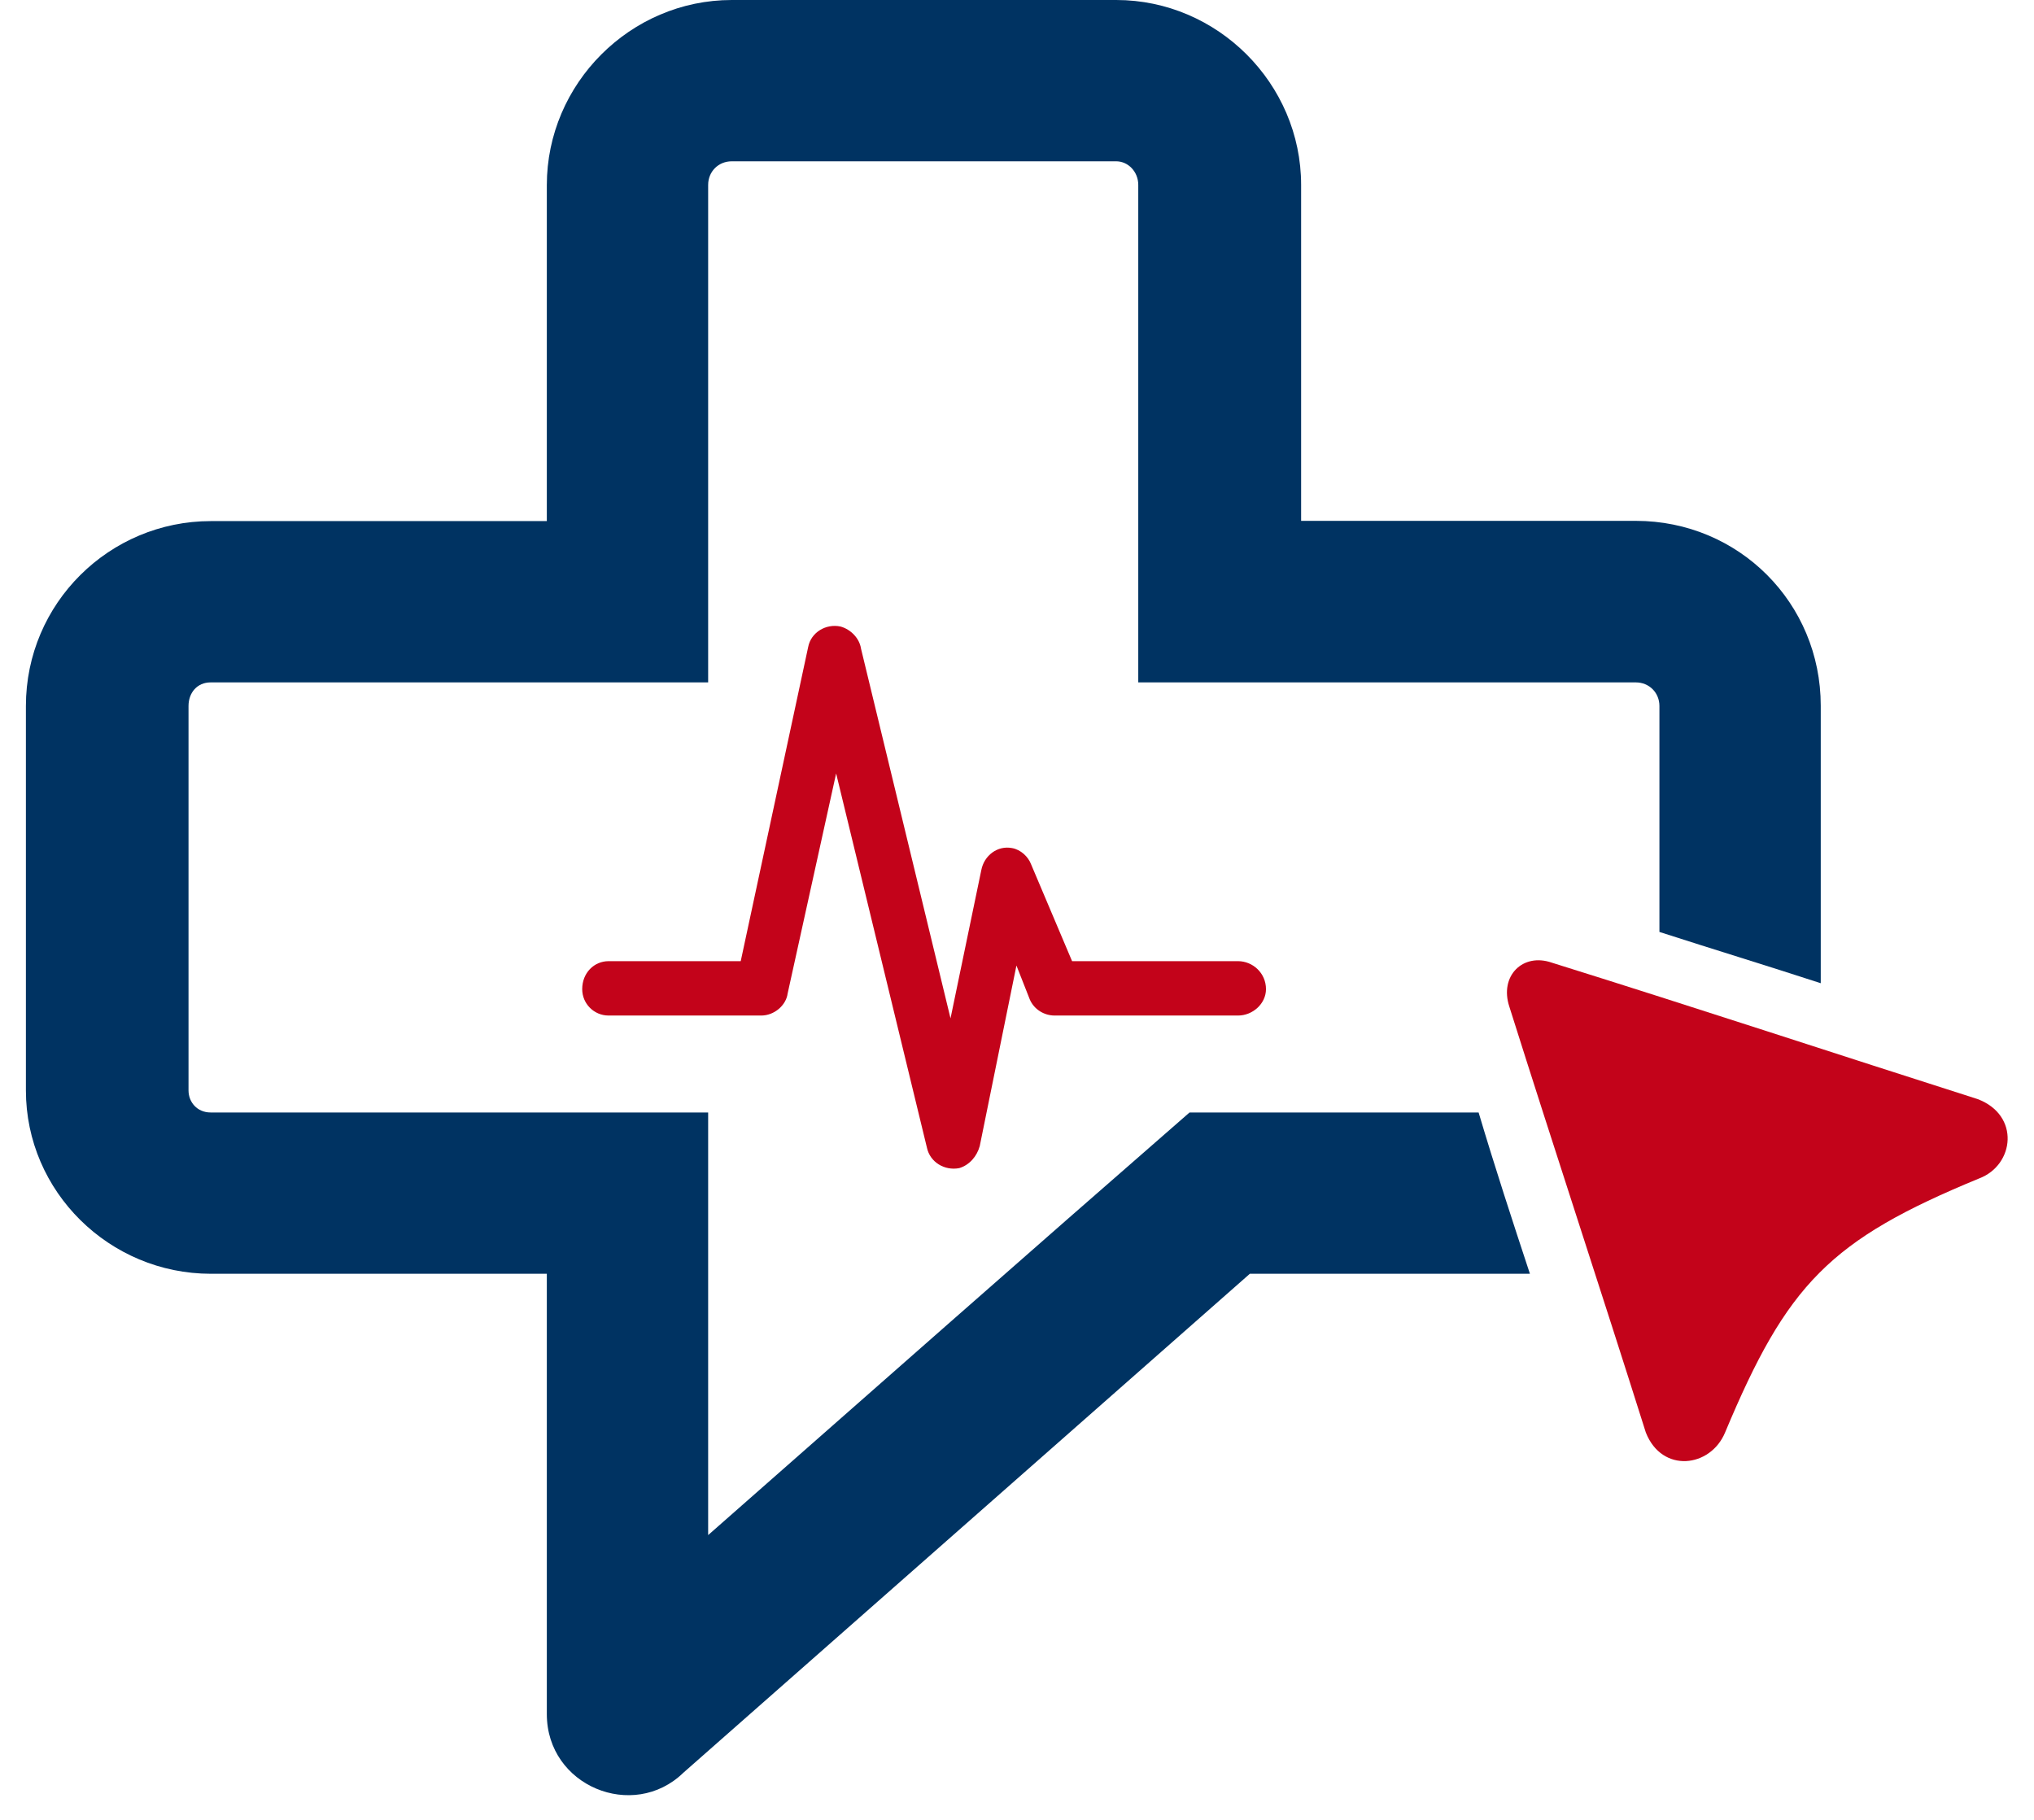
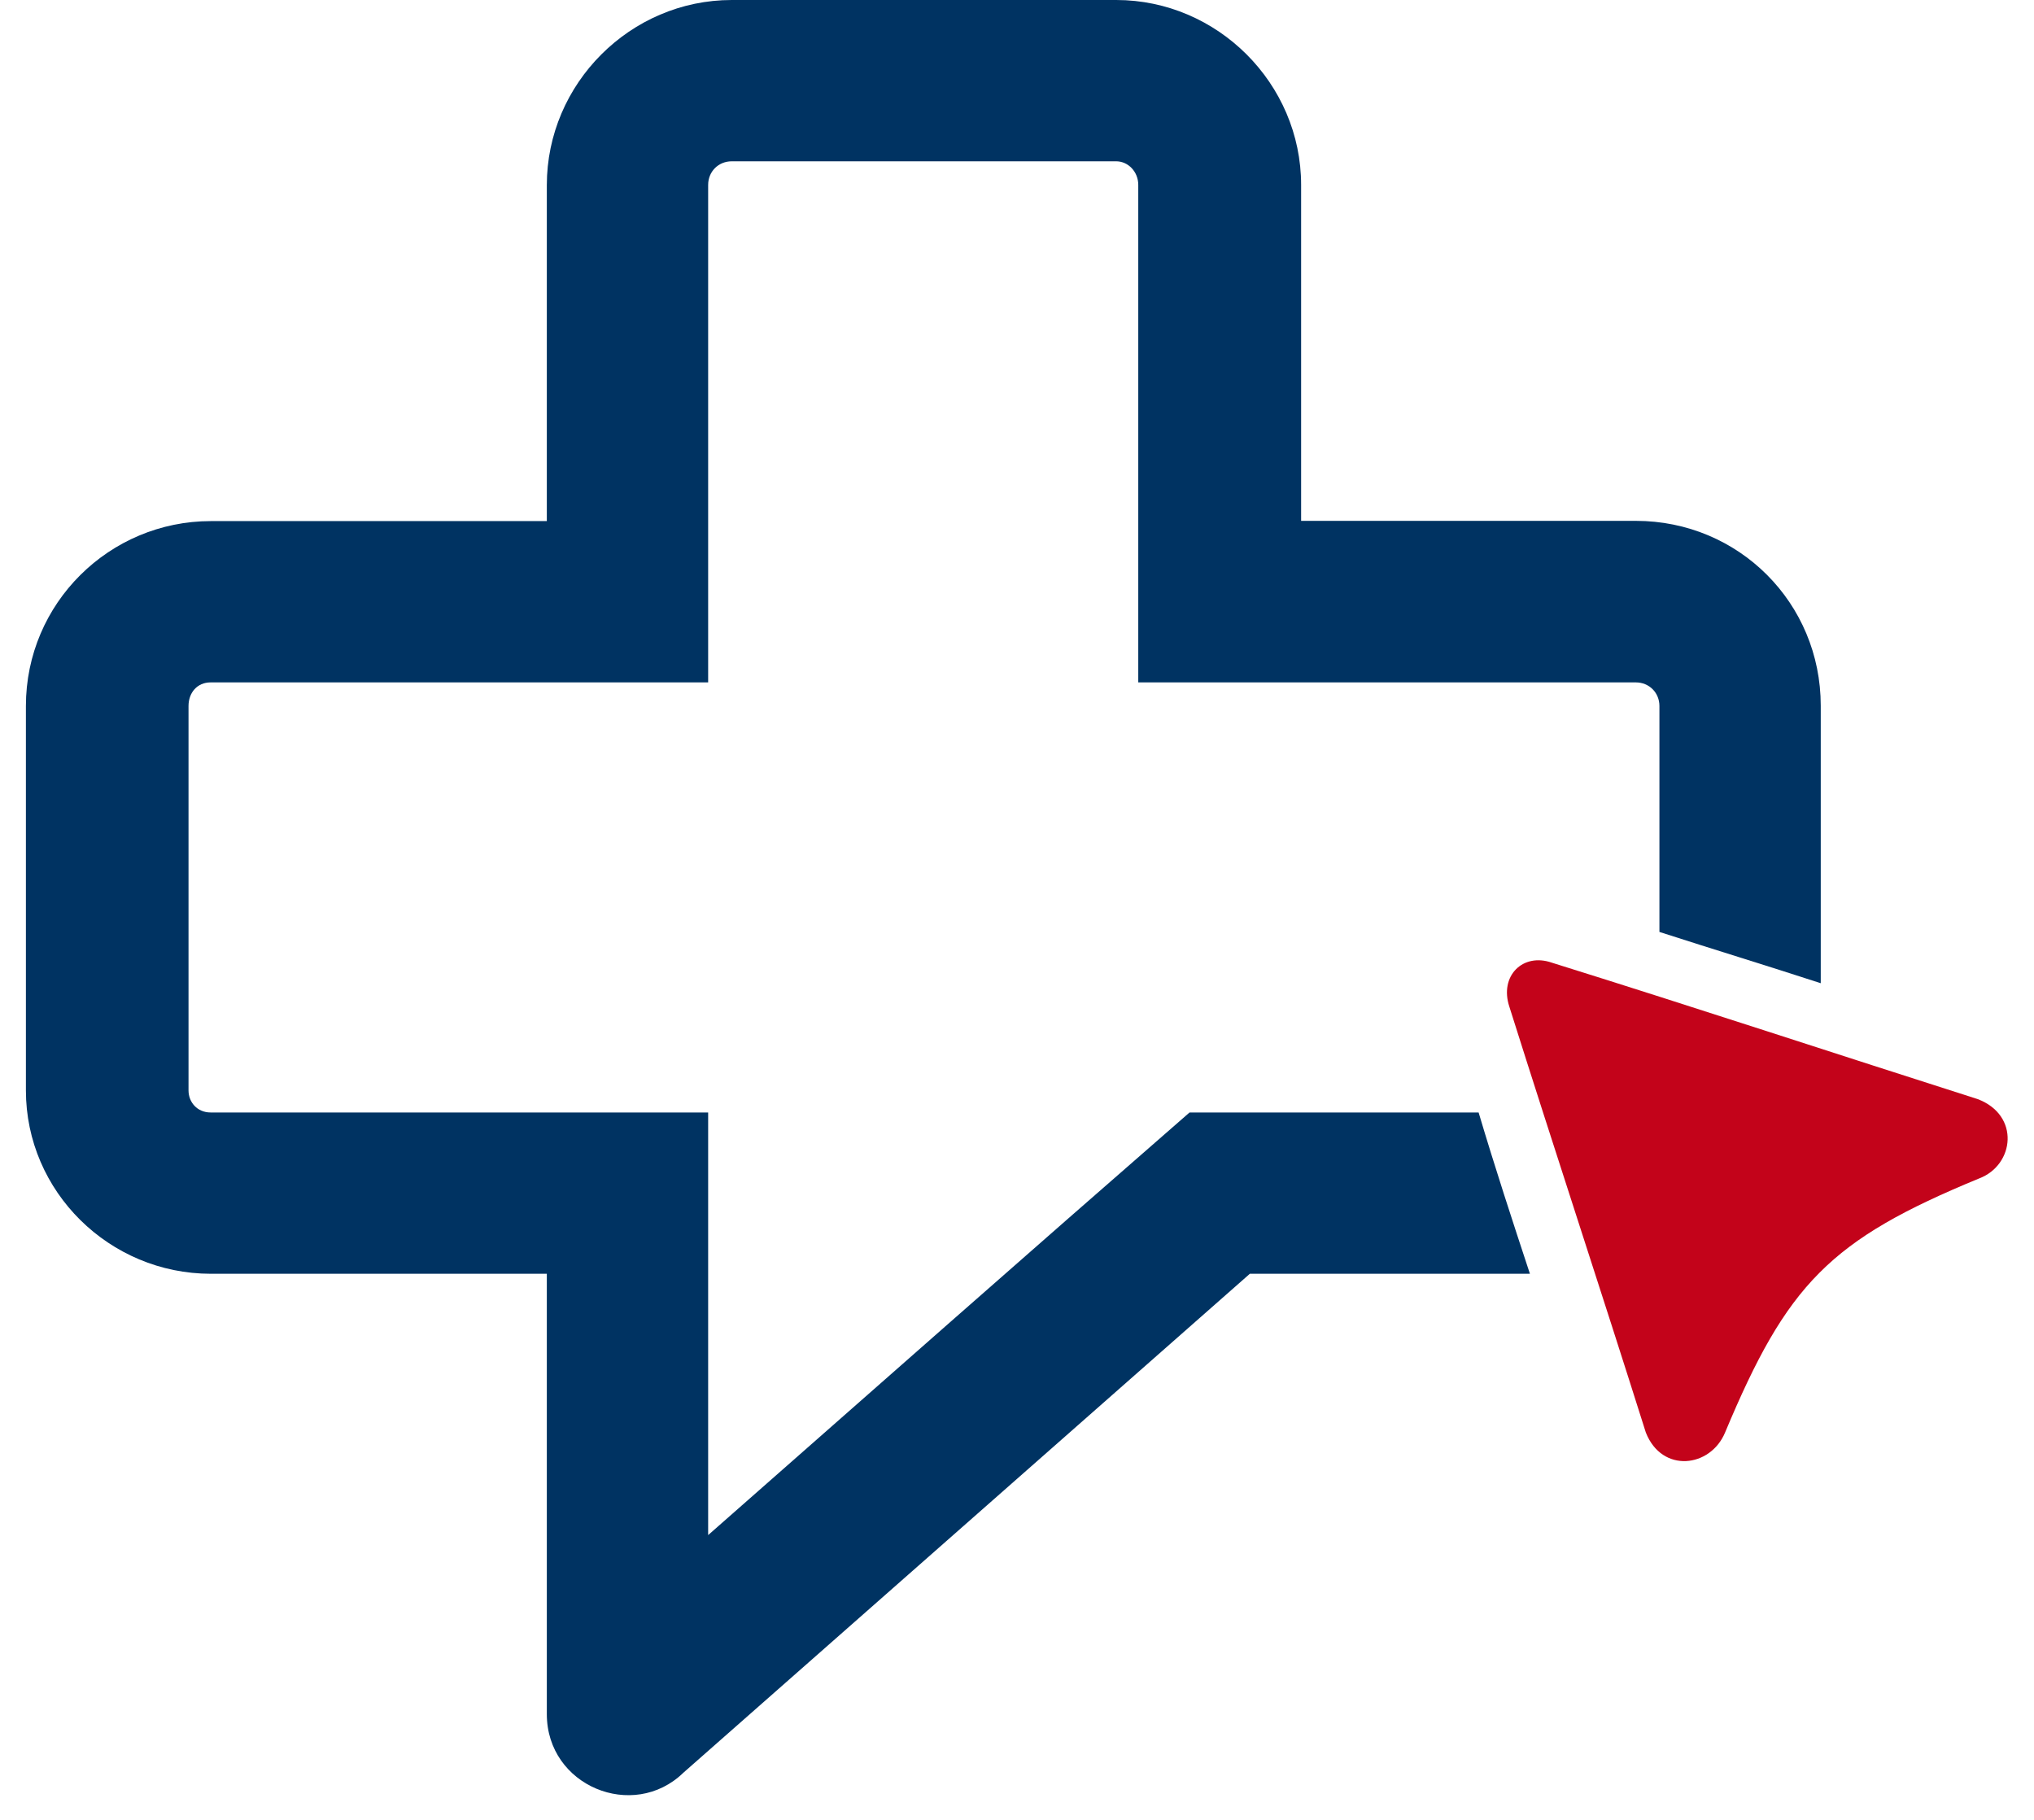
<svg xmlns="http://www.w3.org/2000/svg" width="76" height="68" viewBox="0 0 76 68" fill="none">
  <path d="M27.341 0H41.707C45.492 0 48.616 3.124 48.616 6.909V19.462H61.123C64.966 19.462 68.032 22.528 68.032 26.37V36.738C66.001 36.077 64.026 35.474 62.004 34.822V26.38C62.004 25.882 61.621 25.498 61.123 25.498H42.531V6.909C42.531 6.411 42.148 6.027 41.707 6.027H27.341C26.843 6.027 26.46 6.411 26.46 6.909V25.498H7.868C7.37 25.498 7.044 25.882 7.044 26.38V40.744C7.044 41.184 7.37 41.568 7.868 41.568C14.068 41.568 20.259 41.568 26.46 41.568C26.46 46.828 26.46 52.099 26.46 57.359C32.44 52.099 38.41 46.828 44.447 41.568H55.248C55.852 43.599 56.513 45.621 57.165 47.595H46.7L25.53 66.242C23.661 68.053 20.432 66.74 20.432 64.048V47.595H7.878C4.092 47.595 0.968 44.529 0.968 40.744V26.38C0.968 22.538 4.092 19.471 7.878 19.471H20.432V6.918C20.432 3.124 23.556 0 27.341 0Z" fill="#003362" />
  <path fill-rule="evenodd" clip-rule="evenodd" d="M73.955 44.031C75.267 43.532 75.488 41.673 73.897 41.069C68.578 39.373 63.422 37.668 57.989 35.972C56.896 35.589 56.015 36.47 56.398 37.62C58.094 42.996 59.8 48.151 61.496 53.526C62.1 55.06 63.911 54.839 64.457 53.526C66.777 47.978 68.368 46.33 73.955 44.031Z" fill="#C3031A" />
-   <path d="M22.741 37.946C22.195 37.946 21.754 37.505 21.754 36.959C21.754 36.355 22.195 35.914 22.741 35.914H27.677L30.197 24.176C30.302 23.63 30.858 23.294 31.405 23.41C31.788 23.515 32.114 23.85 32.171 24.234L35.516 38.051L36.666 32.513C36.771 31.966 37.27 31.583 37.816 31.689C38.142 31.746 38.42 32.014 38.525 32.292L40.058 35.914H46.259C46.805 35.914 47.303 36.355 47.303 36.959C47.303 37.505 46.805 37.946 46.259 37.946H39.407C39.023 37.946 38.64 37.725 38.477 37.342L37.979 36.077L36.608 42.823C36.503 43.206 36.225 43.532 35.842 43.647C35.295 43.753 34.749 43.427 34.634 42.881L31.242 28.9L29.43 37.122C29.373 37.562 28.932 37.946 28.443 37.946H22.741Z" fill="#C3031A" />
</svg>